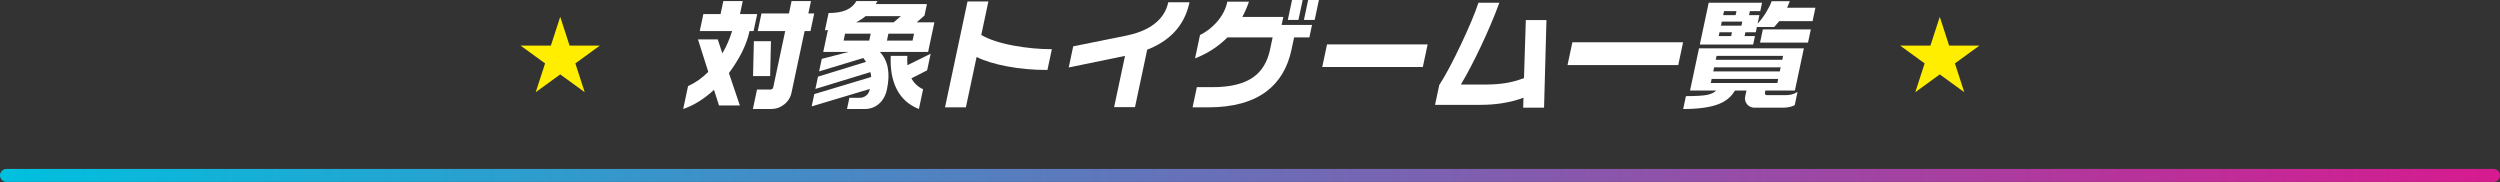
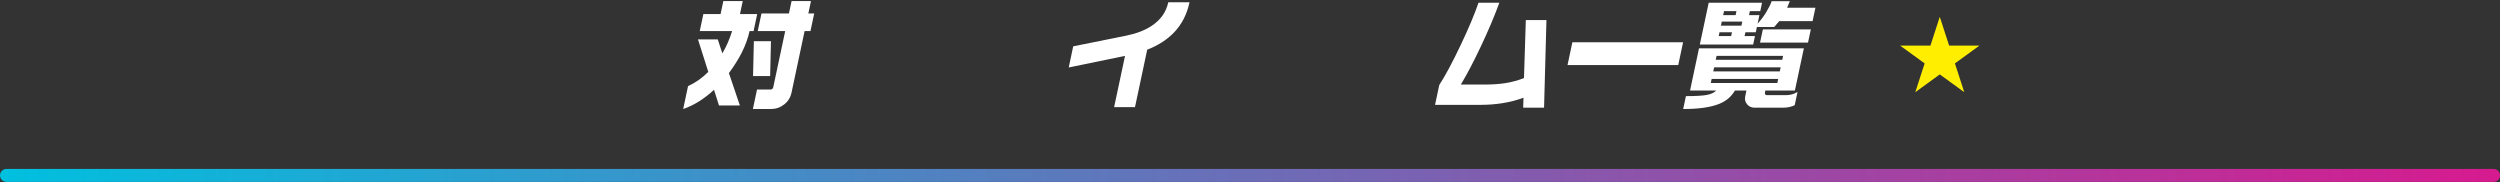
<svg xmlns="http://www.w3.org/2000/svg" width="960" height="70" viewBox="0 0 960 70" fill="none">
  <rect x="0" y="0" width="960" height="70" fill="#333333" stroke="none" />
-   <path d="M215.125 6.458L218.717 17.514H230.342L220.937 24.347L224.53 35.403L215.125 28.57L205.72 35.403L209.313 24.347L199.908 17.514H211.533L215.125 6.458Z" fill="#FFEE00" />
  <path d="M676.625 1.055L675.943 4.264H671.959L671.627 5.823H675.612L674.92 9.078C676.218 7.672 677.33 6.19 678.256 4.631C679.212 3.072 679.898 1.681 680.314 0.458H687.299L686.247 2.98H697.122L696.031 8.116H683.234C682.779 8.635 682.448 9.017 682.24 9.262C681.893 9.72 681.565 10.087 681.256 10.362H674.647L674.218 12.38H670.234L669.922 13.847H673.906L673.214 17.102H652.73L656.141 1.055H676.625ZM695.358 11.279L694.276 16.369H675.854L676.936 11.279H695.358ZM692.683 18.57L689.243 34.755H677.899L677.763 35.397C677.601 36.161 677.879 36.543 678.597 36.543H685.676C686.488 36.543 687.258 36.451 687.984 36.268C688.742 36.084 689.498 35.764 690.251 35.305L689.169 40.394C687.877 41.036 686.371 41.357 684.652 41.357H673.824C672.574 41.357 671.59 40.914 670.872 40.028C670.148 39.172 669.913 38.148 670.166 36.956L670.634 34.755H666.228C664.852 37.108 662.832 38.82 660.167 39.89C656.919 41.205 652.311 41.862 646.342 41.862L647.394 36.91C651.113 36.91 653.802 36.757 655.461 36.451C657.126 36.115 658.309 35.55 659.009 34.755H648.978L652.418 18.57H692.683ZM659.984 13.847H664.765L665.077 12.38H660.296L659.984 13.847ZM661.69 5.823H666.471L666.802 4.264H662.021L661.69 5.823ZM660.832 9.858H668.707L669.038 8.299H661.163L660.832 9.858ZM658.842 22.971H684.388L684.71 21.458H659.163L658.842 22.971ZM657.896 27.419H683.443L683.774 25.86H658.228L657.896 27.419ZM656.951 31.866H682.498L682.829 30.307H657.282L656.951 31.866Z" fill="white" />
  <path d="M646.306 16.231L644.444 24.988H601.928L603.79 16.231H646.306Z" fill="white" />
  <path d="M592.918 41.357H584.902L585.018 37.505C582.598 38.453 579.82 39.171 576.685 39.66C574.069 40.058 571.433 40.257 568.777 40.257H551.058L552.676 32.645C554.999 29.069 557.743 23.949 560.909 17.285C564.082 10.591 566.357 5.181 567.734 1.054H575.75C573.877 6.189 571.523 11.753 568.687 17.744C565.851 23.735 563.277 28.641 560.965 32.462H570.574C573.23 32.462 575.738 32.279 578.097 31.912C580.457 31.545 582.827 30.903 585.21 29.986L585.915 7.703H593.837L592.918 41.357Z" fill="white" />
-   <path d="M546.366 25.722H507.741L509.583 17.056H548.208L546.366 25.722Z" fill="white" />
-   <path d="M504.831 7.657H500.706L502.334 0H506.459L504.831 7.657ZM498.597 7.657H494.519L496.146 0H500.224L498.597 7.657ZM502.799 14.351H496.939L495.936 19.074C494.454 26.043 491.239 31.392 486.29 35.122C480.864 39.187 473.416 41.22 463.947 41.22H457.947L459.594 33.471H465.594C472.532 33.471 477.811 32.157 481.432 29.528C484.614 27.205 486.698 23.72 487.686 19.074L488.689 14.351H471.346C467.886 17.836 463.736 20.526 458.896 22.421L460.806 13.434C463.178 12.273 465.285 10.668 467.126 8.62C469.296 6.205 470.689 3.546 471.307 0.642H479.603C478.867 2.782 478.014 4.738 477.043 6.511H492.793L492.14 9.583H503.812L502.799 14.351Z" fill="white" />
  <path d="M456.773 0.871C455.799 5.456 453.843 9.292 450.905 12.38C448.245 15.192 444.786 17.423 440.529 19.074L435.842 41.128H427.826L432.007 21.458L410.39 25.906L412.115 17.79L432.388 13.709C436.307 12.915 439.555 11.677 442.131 9.995C445.649 7.703 447.812 4.661 448.617 0.871H456.773Z" fill="white" />
-   <path d="M402.216 26.868C396.779 26.868 391.626 26.41 386.759 25.493C381.891 24.576 377.976 23.368 375.013 21.87L370.9 41.219H362.885L371.529 0.55H379.545L376.806 13.434C379.78 15.176 384.003 16.552 389.476 17.56C394.381 18.447 399.193 18.89 403.912 18.89L402.216 26.868Z" fill="white" />
-   <path d="M318.178 4.998C321.021 4.998 323.29 4.616 324.984 3.851C326.709 3.087 327.999 1.941 328.855 0.413H336.965C336.603 1.085 336.381 1.467 336.299 1.559H355.94L355.004 5.961L352.011 8.574H358.808L356.391 19.945H337.875C341.011 23.277 341.916 28.061 340.591 34.296C340.084 36.681 339.066 38.53 337.536 39.844C336 41.189 334.154 41.862 331.998 41.862H325.248L326.164 37.552H330.149C331.055 37.552 331.863 37.276 332.574 36.726C333.285 36.176 333.744 35.412 333.952 34.434L334.01 34.159L311.681 40.853L312.685 36.13L334.516 29.574C334.521 28.962 334.42 28.336 334.213 27.694L313.104 34.159L314.108 29.436L332.567 23.751L331.519 22.283L314.537 27.419L315.56 22.604L325.875 19.945H316.125L317.919 11.508L316.764 11.646L318.178 4.998ZM348.429 21.458C348.381 21.978 348.361 22.513 348.369 23.063C348.377 23.613 348.409 24.27 348.466 25.034L357.37 20.633L356.015 27.006L349.972 30.078C350.464 30.995 351.101 31.82 351.883 32.554C352.664 33.288 353.529 33.853 354.475 34.25L352.858 41.862C349.051 40.364 346.237 37.873 344.415 34.388C342.593 30.903 341.806 26.593 342.054 21.458H348.429ZM323.942 15.589H333.786L334.351 12.93H324.507L323.942 15.589ZM340.583 15.589H350.426L350.992 12.93H341.148L340.583 15.589ZM328.714 8.574H343.152L345.955 6.19H332.409C331.805 6.679 331.195 7.122 330.579 7.519C329.995 7.917 329.373 8.268 328.714 8.574Z" fill="white" />
  <path d="M285.215 0.413L284.152 5.41H290.762L289.378 11.921H287.831C287.259 14.611 286.243 17.408 284.782 20.312C283.499 22.818 281.872 25.401 279.9 28.061L284.103 40.486H276.087L274.177 34.48C272.382 36.161 270.492 37.628 268.507 38.881C266.521 40.135 264.467 41.128 262.342 41.862L264.213 33.058C267.011 31.805 269.6 29.986 271.982 27.602L268.024 15.131H275.617L277.383 20.495C278.949 17.836 280.197 14.978 281.128 11.921H268.706L270.09 5.41H276.699L277.762 0.413H285.215ZM292.404 5.181H302.951L303.965 0.413H311.418L310.404 5.181H312.654L311.222 11.921H308.972L303.943 35.58C303.546 37.445 302.6 38.958 301.103 40.119C299.637 41.281 297.936 41.862 295.998 41.862H289.108L290.696 34.388H295.805C296.43 34.388 296.811 34.067 296.948 33.425L301.518 11.921H290.972L292.404 5.181ZM296.049 15.818L295.735 29.207H289.172L289.487 15.818H296.049Z" fill="white" />
  <path d="M744.875 6.458L748.467 17.514H760.092L750.687 24.347L754.28 35.403L744.875 28.57L735.47 35.403L739.063 24.347L729.658 17.514H741.283L744.875 6.458Z" fill="#FFEE00" />
-   <path d="M0 67.362C0 65.981 1.119 64.862 2.5 64.862H957.5C958.881 64.862 960 65.981 960 67.362V67.362C960 68.743 958.881 69.862 957.5 69.862H2.5C1.119 69.862 0 68.743 0 67.362V67.362Z" fill="url(#paint0_linear_3246_130)" />
+   <path d="M0 67.362C0 65.981 1.119 64.862 2.5 64.862H957.5C958.881 64.862 960 65.981 960 67.362V67.362C960 68.743 958.881 69.862 957.5 69.862H2.5C1.119 69.862 0 68.743 0 67.362V67.362" fill="url(#paint0_linear_3246_130)" />
  <defs>
    <linearGradient id="paint0_linear_3246_130" x1="0" y1="67.362" x2="960" y2="67.362" gradientUnits="userSpaceOnUse">
      <stop stop-color="#00C0DF" />
      <stop offset="1" stop-color="#D71A8F" />
    </linearGradient>
  </defs>
</svg>